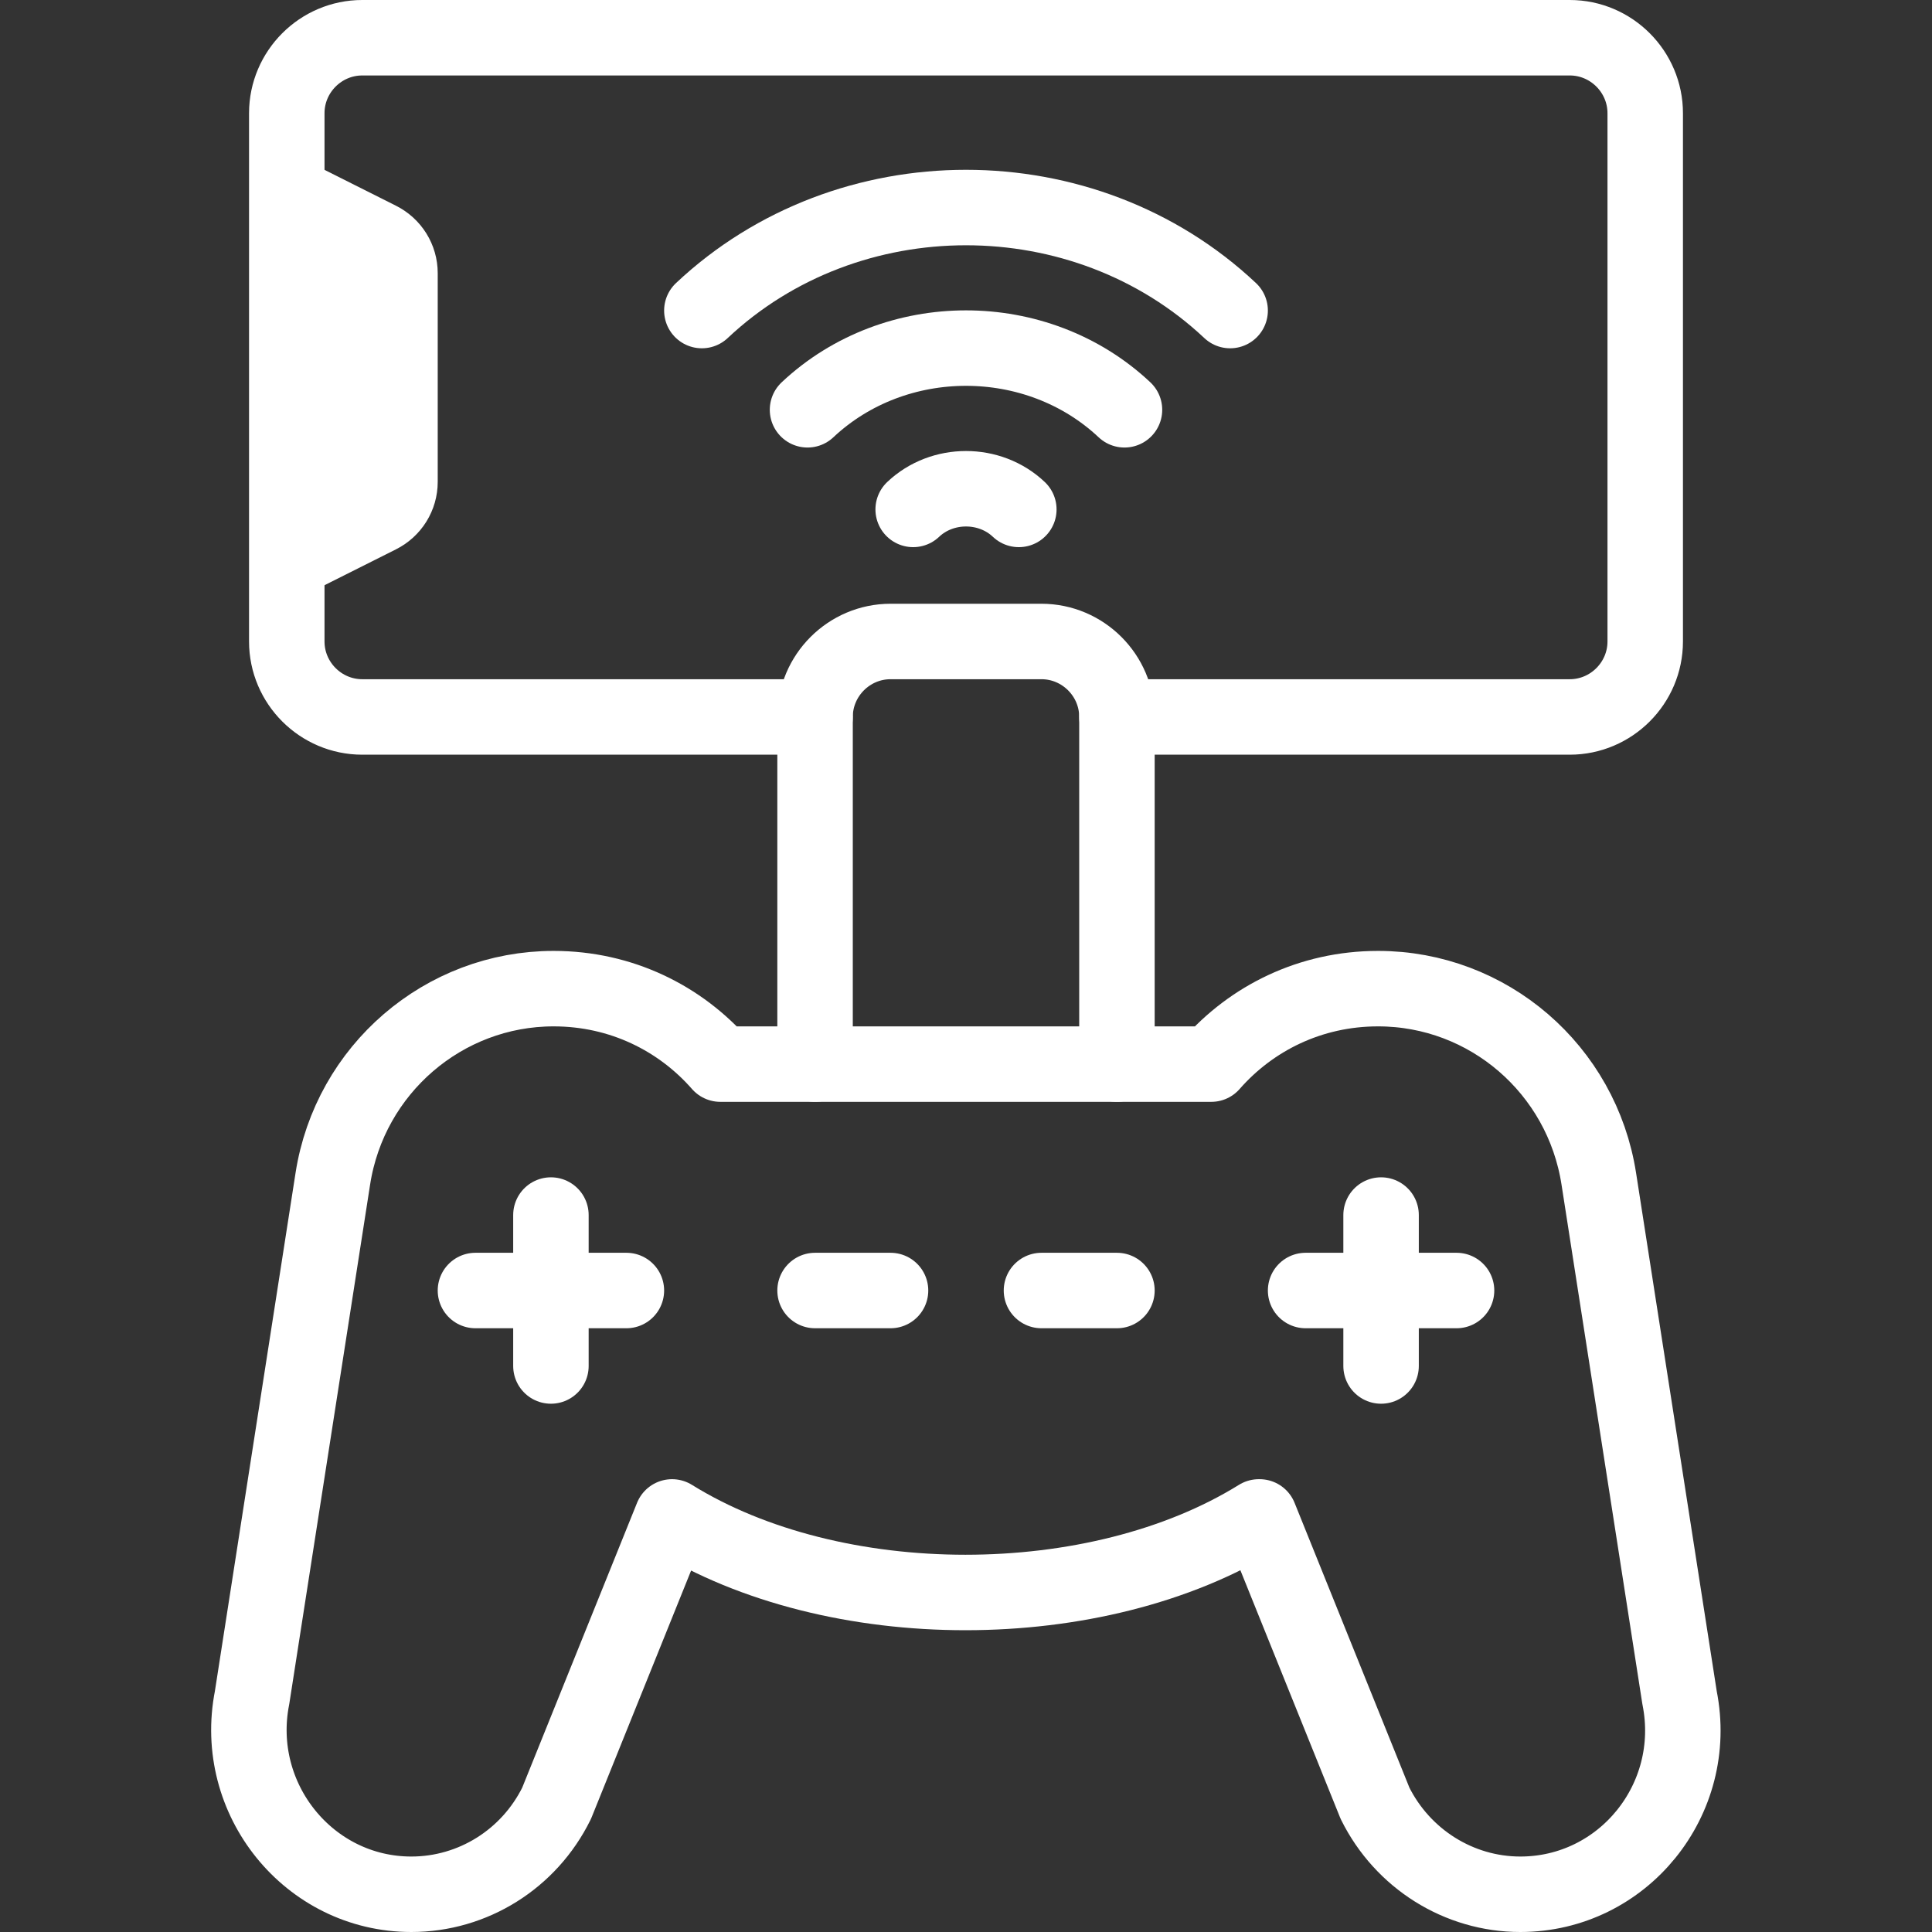
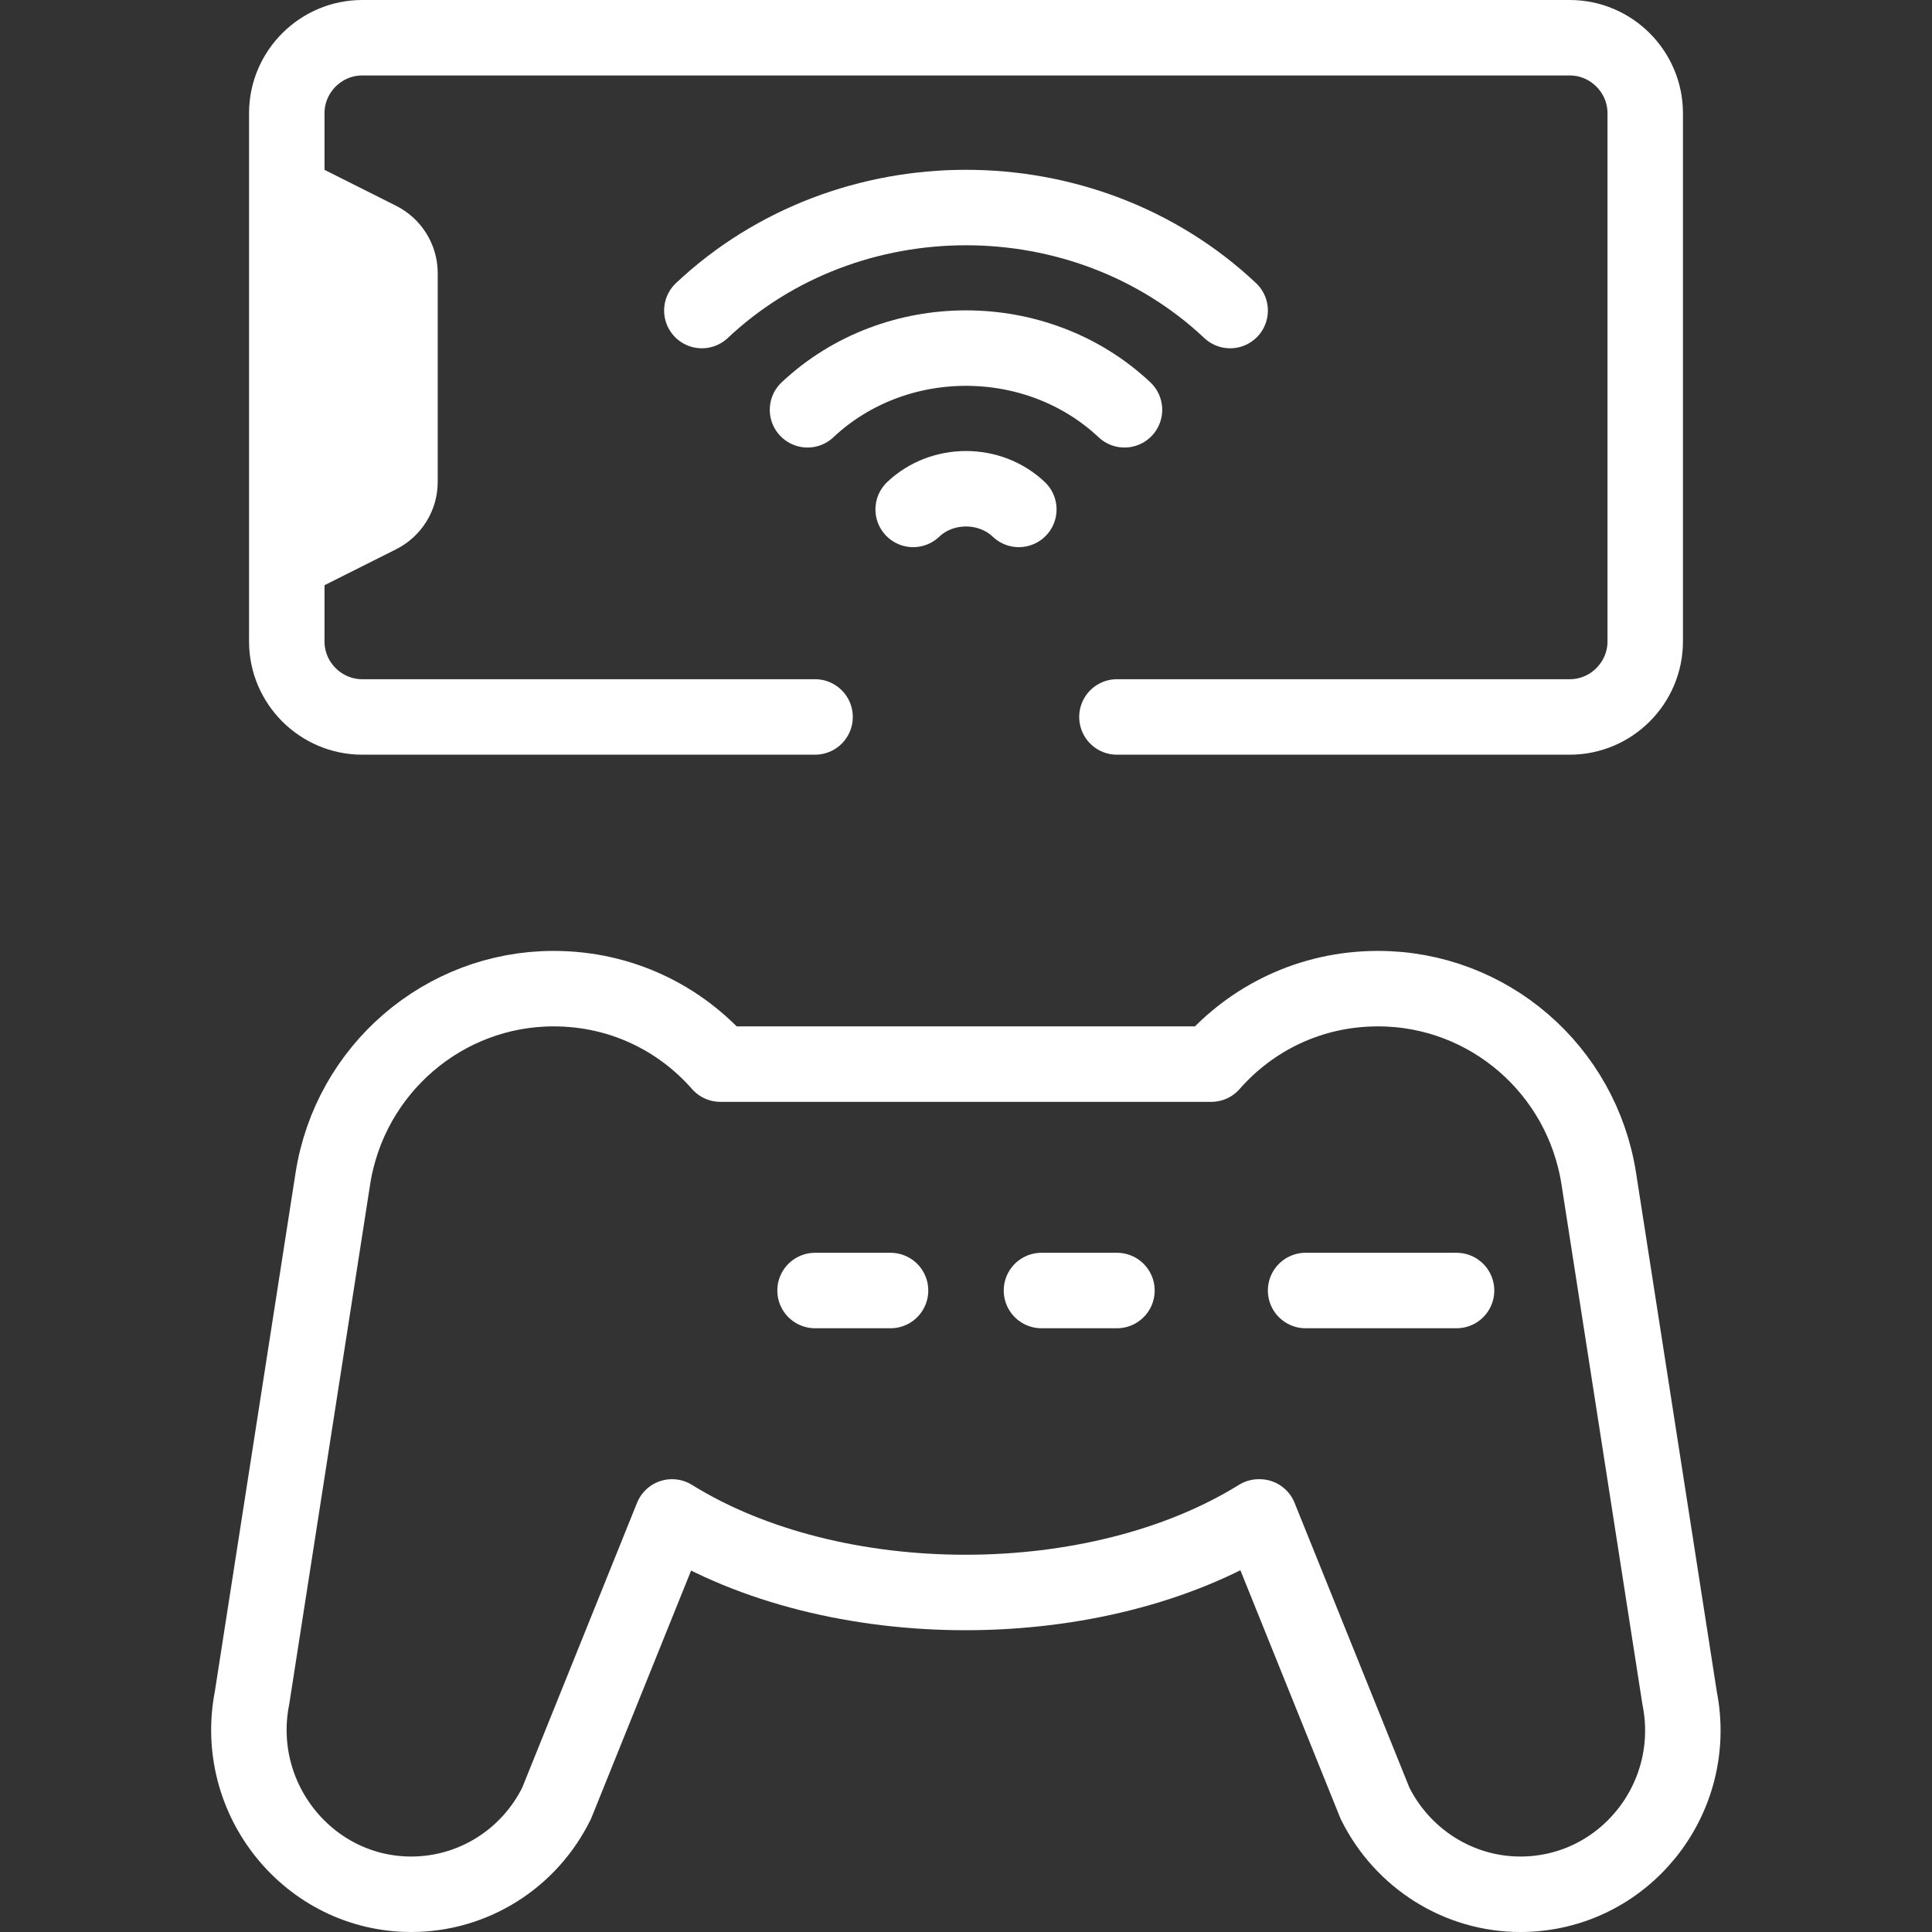
<svg xmlns="http://www.w3.org/2000/svg" version="1.1" viewBox="0 0 512 512">
  <rect x="0" y="0" width="512" height="512" fill="#333333" stroke="none" />
  <defs>
    <style> .cls-1 { fill: #fff; } .cls-2 { fill: none; stroke: #fff; stroke-linecap: round; stroke-linejoin: round; stroke-width: 20px; } </style>
  </defs>
  <g>
    <g id="Capa_1">
      <g>
        <path class="cls-1" d="M78,41l26.9,13.5c6.8,3.4,11.1,10.3,11.1,17.9v55.3c0,7.6-4.3,14.5-11.1,17.9l-26.9,13.5V41Z" />
        <path class="cls-2" d="M216,190h-120c-11,0-20-9-20-20V30c0-11,9-20,20-20h320c11,0,20,9,20,20v140c0,11-9,20-20,20h-120" />
-         <path class="cls-2" d="M216,282v-92c0-11,9-20,20-20h40c11,0,20,9,20,20v92" />
        <g>
          <path class="cls-2" d="M186,82.3c38.7-36.4,101.3-36.4,140,0" />
          <path class="cls-2" d="M214,108.6c23.2-21.8,60.8-21.8,84,0" />
          <path class="cls-2" d="M242,135c7.7-7.3,20.3-7.3,28,0" />
        </g>
        <line class="cls-2" x1="236" y1="342" x2="216" y2="342" />
        <line class="cls-2" x1="296" y1="342" x2="276" y2="342" />
-         <path class="cls-2" d="M333.8,402l30.6,75.9c7.3,14.7,22.2,24.1,38.5,24.1h0c27.2,0,47.6-25.1,42.2-52.1l-21.4-137.5c-4.5-29-29.3-50.4-58.5-50.4h0c-18,0-33.6,7.9-44.2,20h-130.1c-10.6-12.1-26.2-20-44.2-20h0c-29.1,0-54,21.4-58.5,50.4l-21.4,137.5c-5.3,26.9,15.1,52.1,42.2,52.1h0c16.3,0,31.2-9.3,38.5-24.1l30.6-75.9c43,26.7,112.5,26.7,155.5,0Z" />
+         <path class="cls-2" d="M333.8,402l30.6,75.9c7.3,14.7,22.2,24.1,38.5,24.1h0c27.2,0,47.6-25.1,42.2-52.1l-21.4-137.5c-4.5-29-29.3-50.4-58.5-50.4h0c-18,0-33.6,7.9-44.2,20h-130.1c-10.6-12.1-26.2-20-44.2-20c-29.1,0-54,21.4-58.5,50.4l-21.4,137.5c-5.3,26.9,15.1,52.1,42.2,52.1h0c16.3,0,31.2-9.3,38.5-24.1l30.6-75.9c43,26.7,112.5,26.7,155.5,0Z" />
        <g>
-           <line class="cls-2" x1="146" y1="322" x2="146" y2="362" />
-           <line class="cls-2" x1="166" y1="342" x2="126" y2="342" />
-         </g>
+           </g>
        <g>
-           <line class="cls-2" x1="366" y1="322" x2="366" y2="362" />
          <line class="cls-2" x1="386" y1="342" x2="346" y2="342" />
        </g>
      </g>
    </g>
  </g>
</svg>